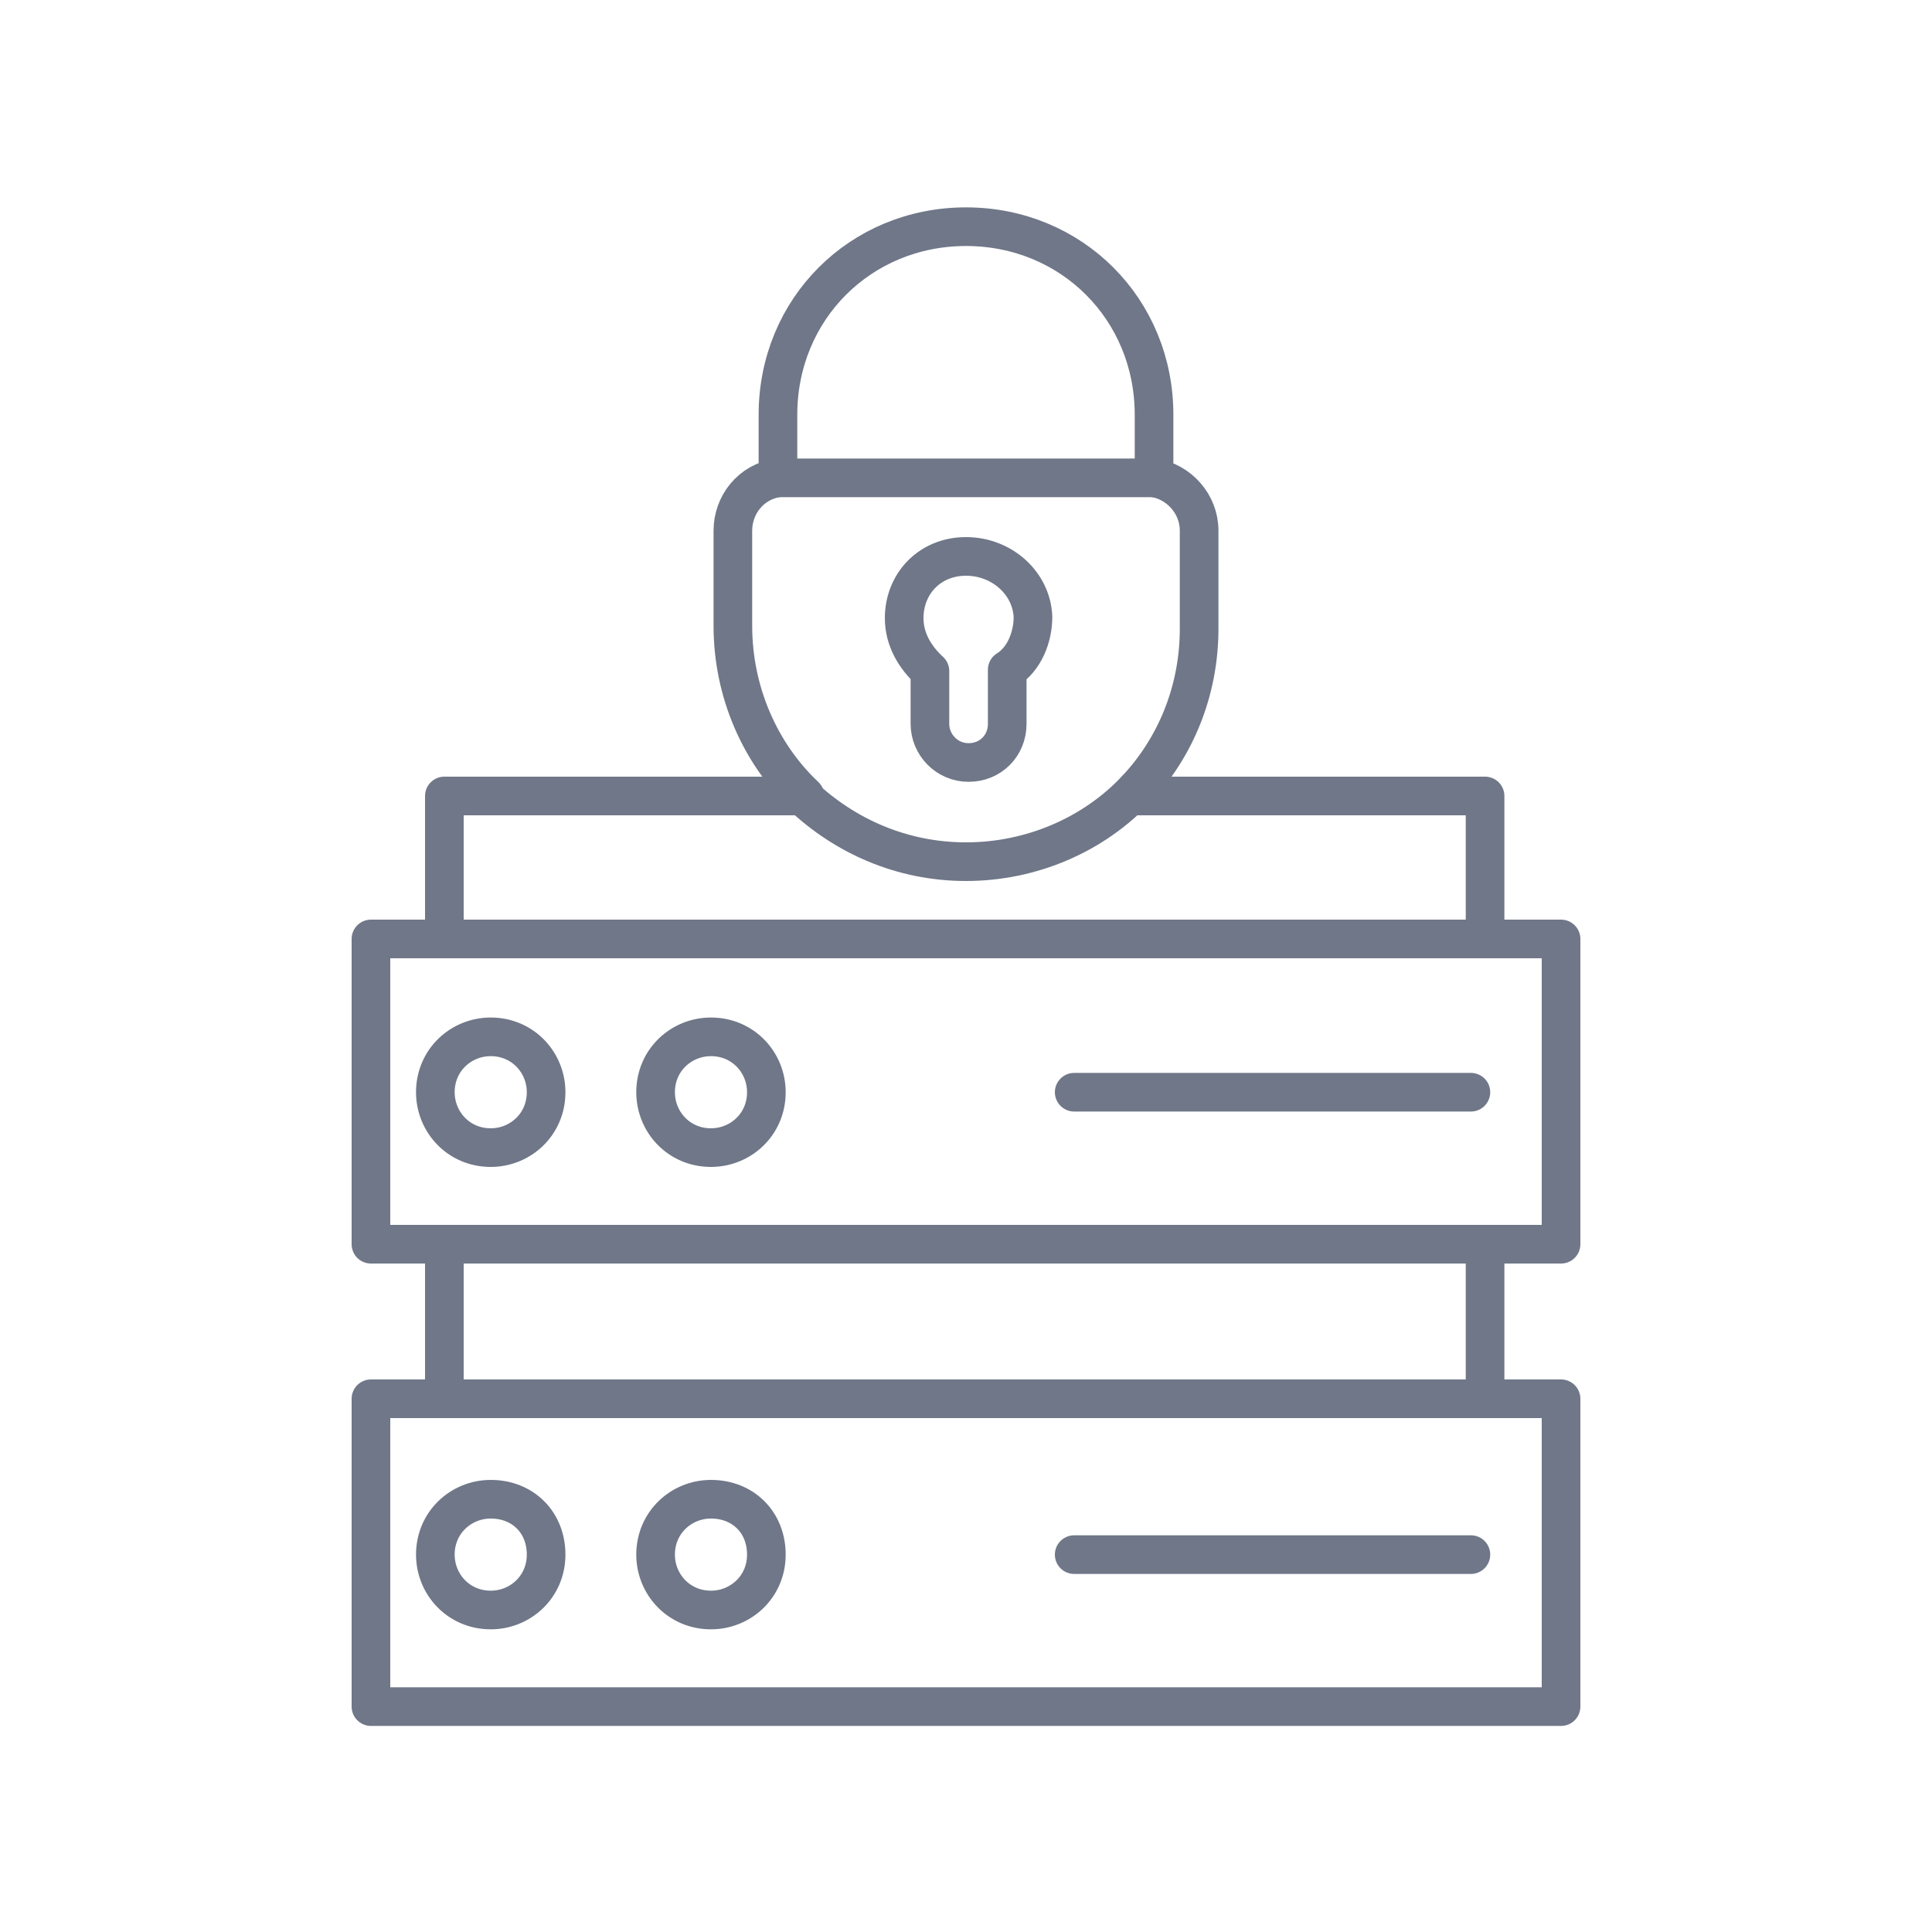
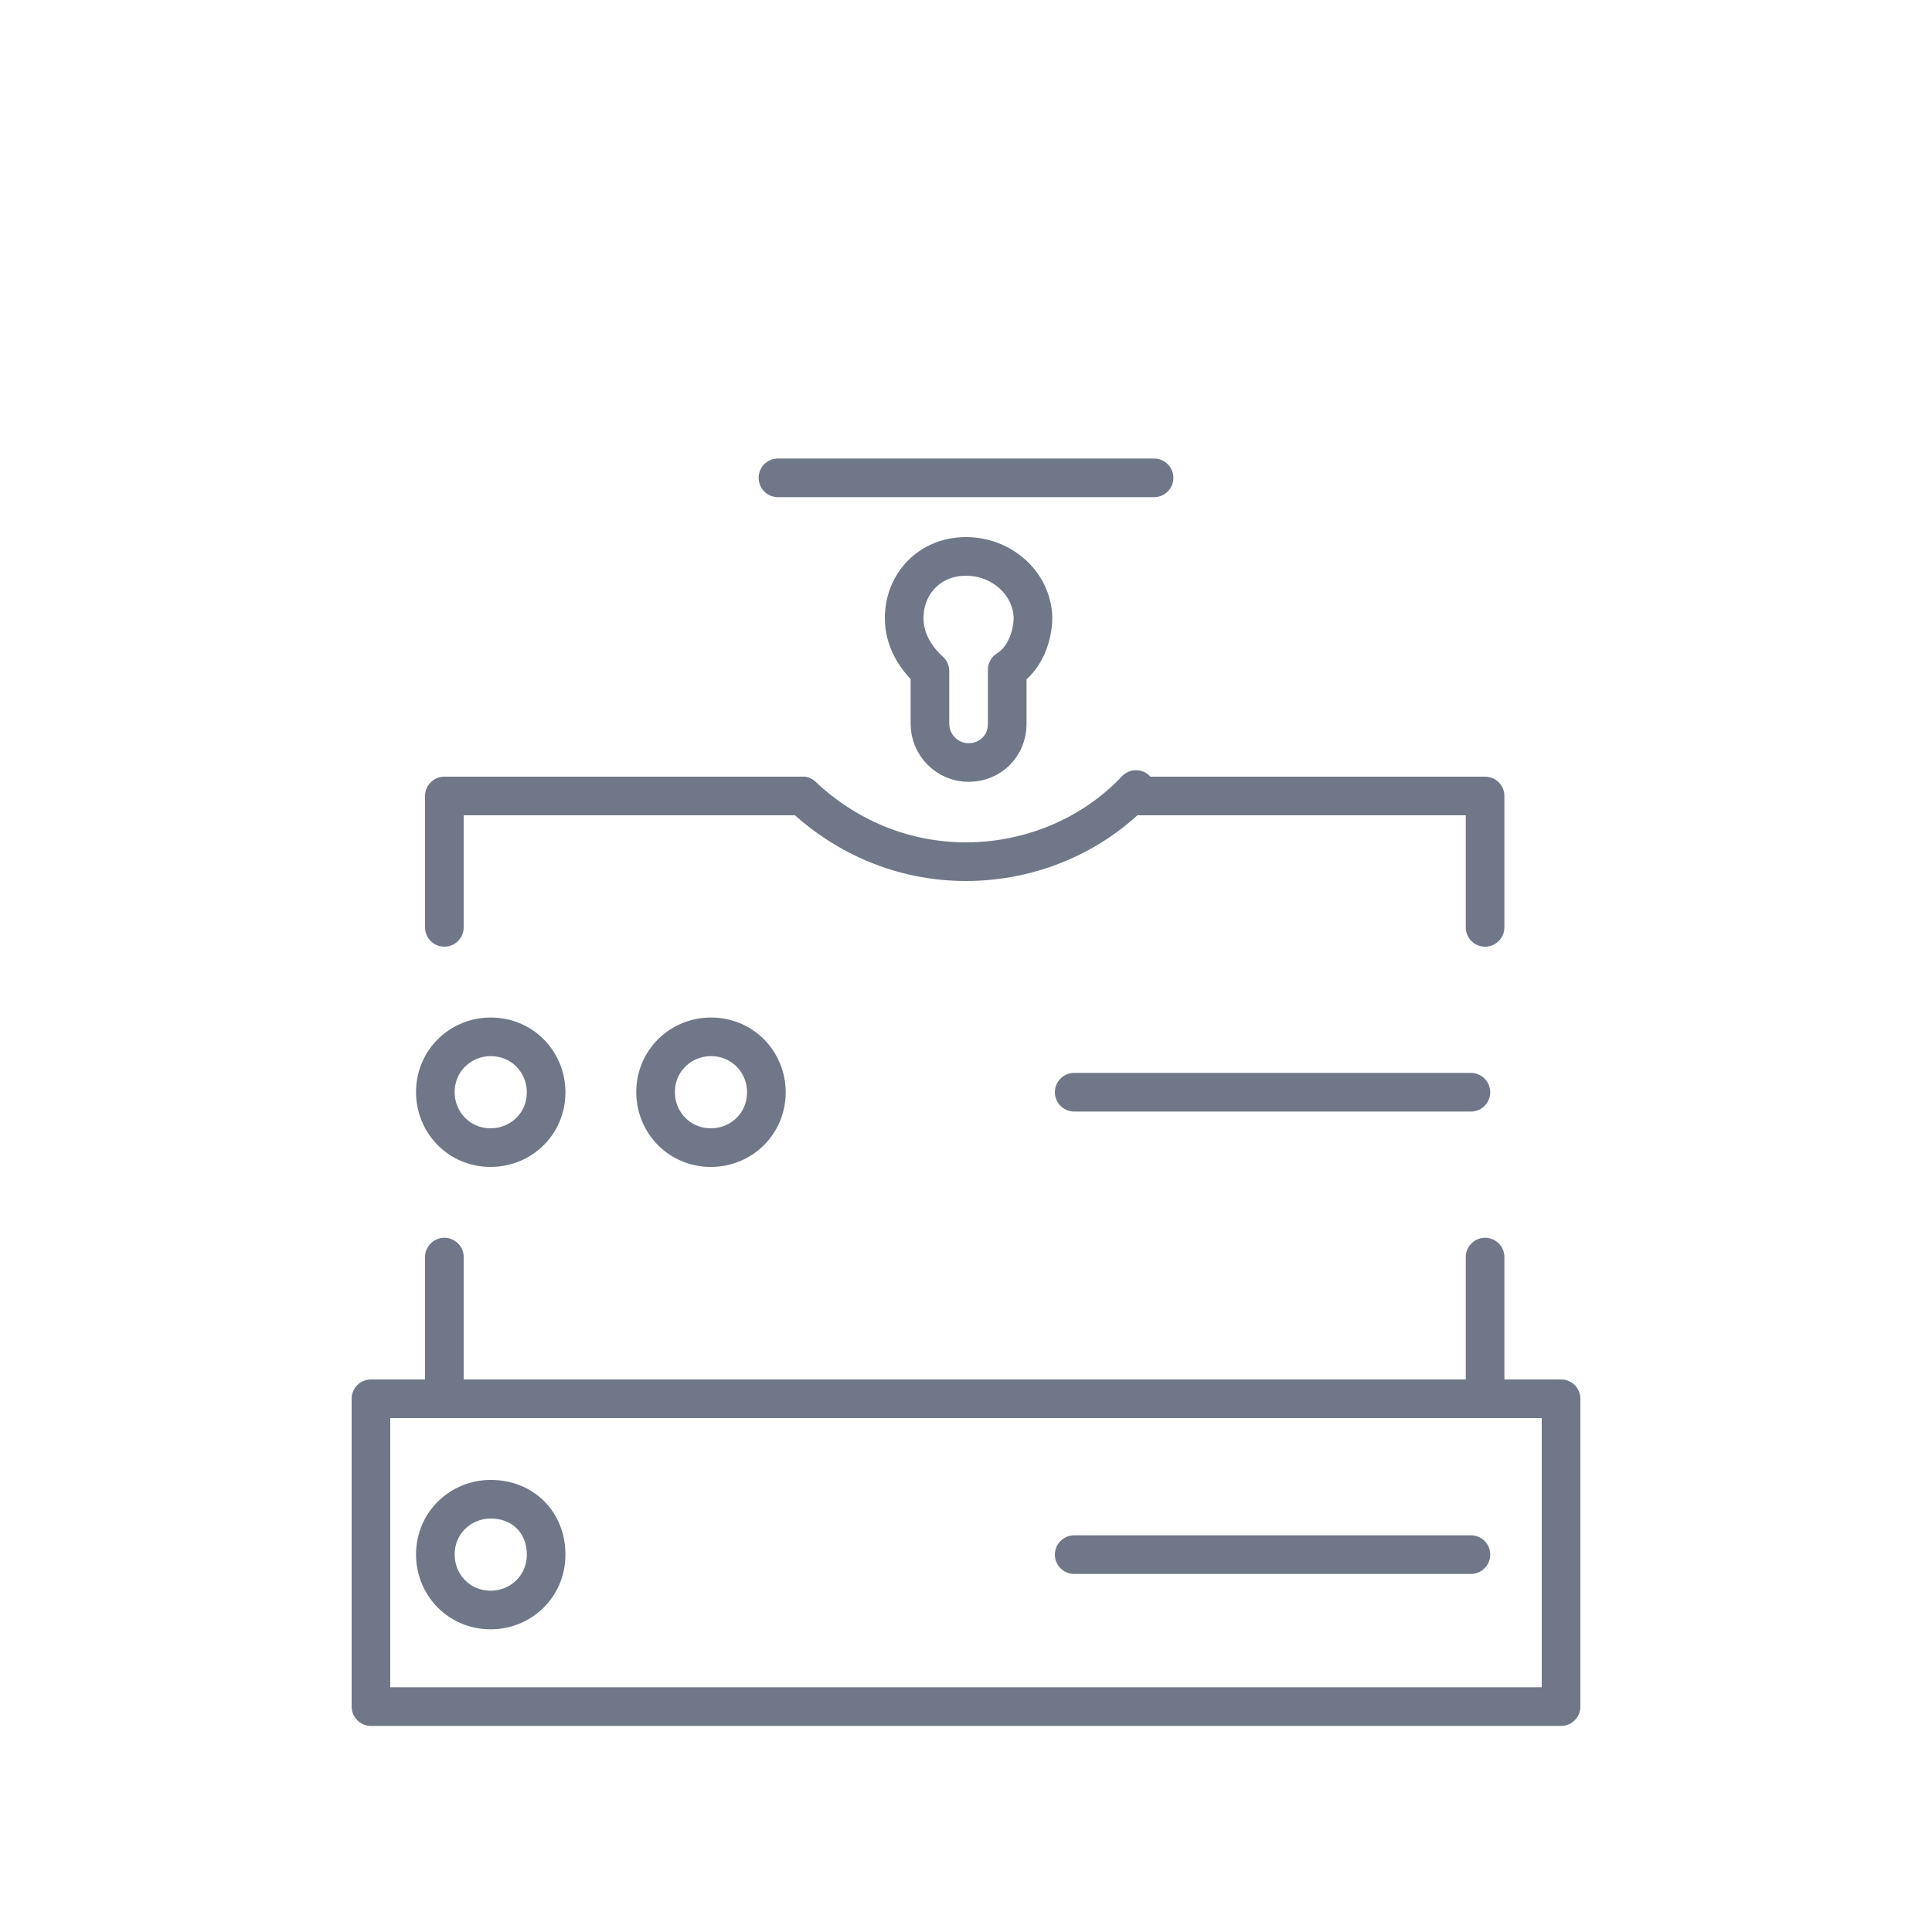
<svg xmlns="http://www.w3.org/2000/svg" version="1.1" id="Livello_1" x="0px" y="0px" viewBox="0 0 150 150" style="enable-background:new 0 0 150 150;" xml:space="preserve">
  <style type="text/css"> .st0{fill:none;stroke:#6F7788;stroke-width:3;stroke-linecap:round;stroke-linejoin:round;stroke-miterlimit:10;} </style>
  <g>
    <g>
      <g>
        <g>
-           <polygon class="st0" points="28.8,72.9 121.2,72.9 121.2,96.6 28.8,96.6 " />
          <path class="st0" d="M59.5,84.8c0,2.5-2,4.3-4.3,4.3c-2.5,0-4.3-2-4.3-4.3c0-2.5,2-4.3,4.3-4.3C57.7,80.5,59.5,82.5,59.5,84.8 L59.5,84.8z" />
          <path class="st0" d="M42.4,84.8c0,2.5-2,4.3-4.3,4.3c-2.5,0-4.3-2-4.3-4.3c0-2.5,2-4.3,4.3-4.3C40.6,80.5,42.4,82.5,42.4,84.8 L42.4,84.8z" />
          <line class="st0" x1="83.4" y1="84.8" x2="114.2" y2="84.8" />
          <polygon class="st0" points="28.8,108.6 121.2,108.6 121.2,132.5 28.8,132.5 " />
-           <path class="st0" d="M59.5,120.7c0,2.5-2,4.3-4.3,4.3c-2.5,0-4.3-2-4.3-4.3c0-2.5,2-4.3,4.3-4.3 C57.7,116.4,59.5,118.2,59.5,120.7L59.5,120.7z" />
          <path class="st0" d="M42.4,120.7c0,2.5-2,4.3-4.3,4.3c-2.5,0-4.3-2-4.3-4.3c0-2.5,2-4.3,4.3-4.3 C40.6,116.4,42.4,118.2,42.4,120.7L42.4,120.7z" />
          <line class="st0" x1="83.4" y1="120.7" x2="114.2" y2="120.7" />
          <line class="st0" x1="34.5" y1="97.6" x2="34.5" y2="107.7" />
          <polyline class="st0" points="62.3,61.8 34.5,61.8 34.5,72 " />
          <polyline class="st0" points="115.3,72 115.3,61.8 88.2,61.8 " />
          <line class="st0" x1="115.3" y1="97.6" x2="115.3" y2="107.7" />
        </g>
      </g>
    </g>
    <g>
      <path class="st0" d="M75,43.2c-2.8,0-4.8,2.1-4.8,4.8c0,1.6,0.8,3,2,4.1v4.1c0,1.6,1.3,3,3,3s3-1.3,3-3V52c1.3-0.8,2-2.5,2-4.1 C80.1,45.3,77.8,43.2,75,43.2L75,43.2z" />
      <path class="st0" d="M62.3,61.8c3.3,3.1,7.7,5.1,12.7,5.1c5.1,0,9.9-2.1,13.2-5.6" />
-       <path class="st0" d="M88.2,61.3c3.1-3.3,4.9-7.7,4.9-12.5v-7.6c0-2.1-1.6-3.8-3.5-4.1v-4.9c0-8.2-6.4-14.6-14.6-14.6l0,0 c-8.2,0-14.6,6.4-14.6,14.6v4.9c-2.1,0.3-3.5,2.1-3.5,4.1v7.4c0,5.1,2.1,9.9,5.6,13.2" />
      <line class="st0" x1="60.4" y1="37.1" x2="89.6" y2="37.1" />
    </g>
  </g>
</svg>